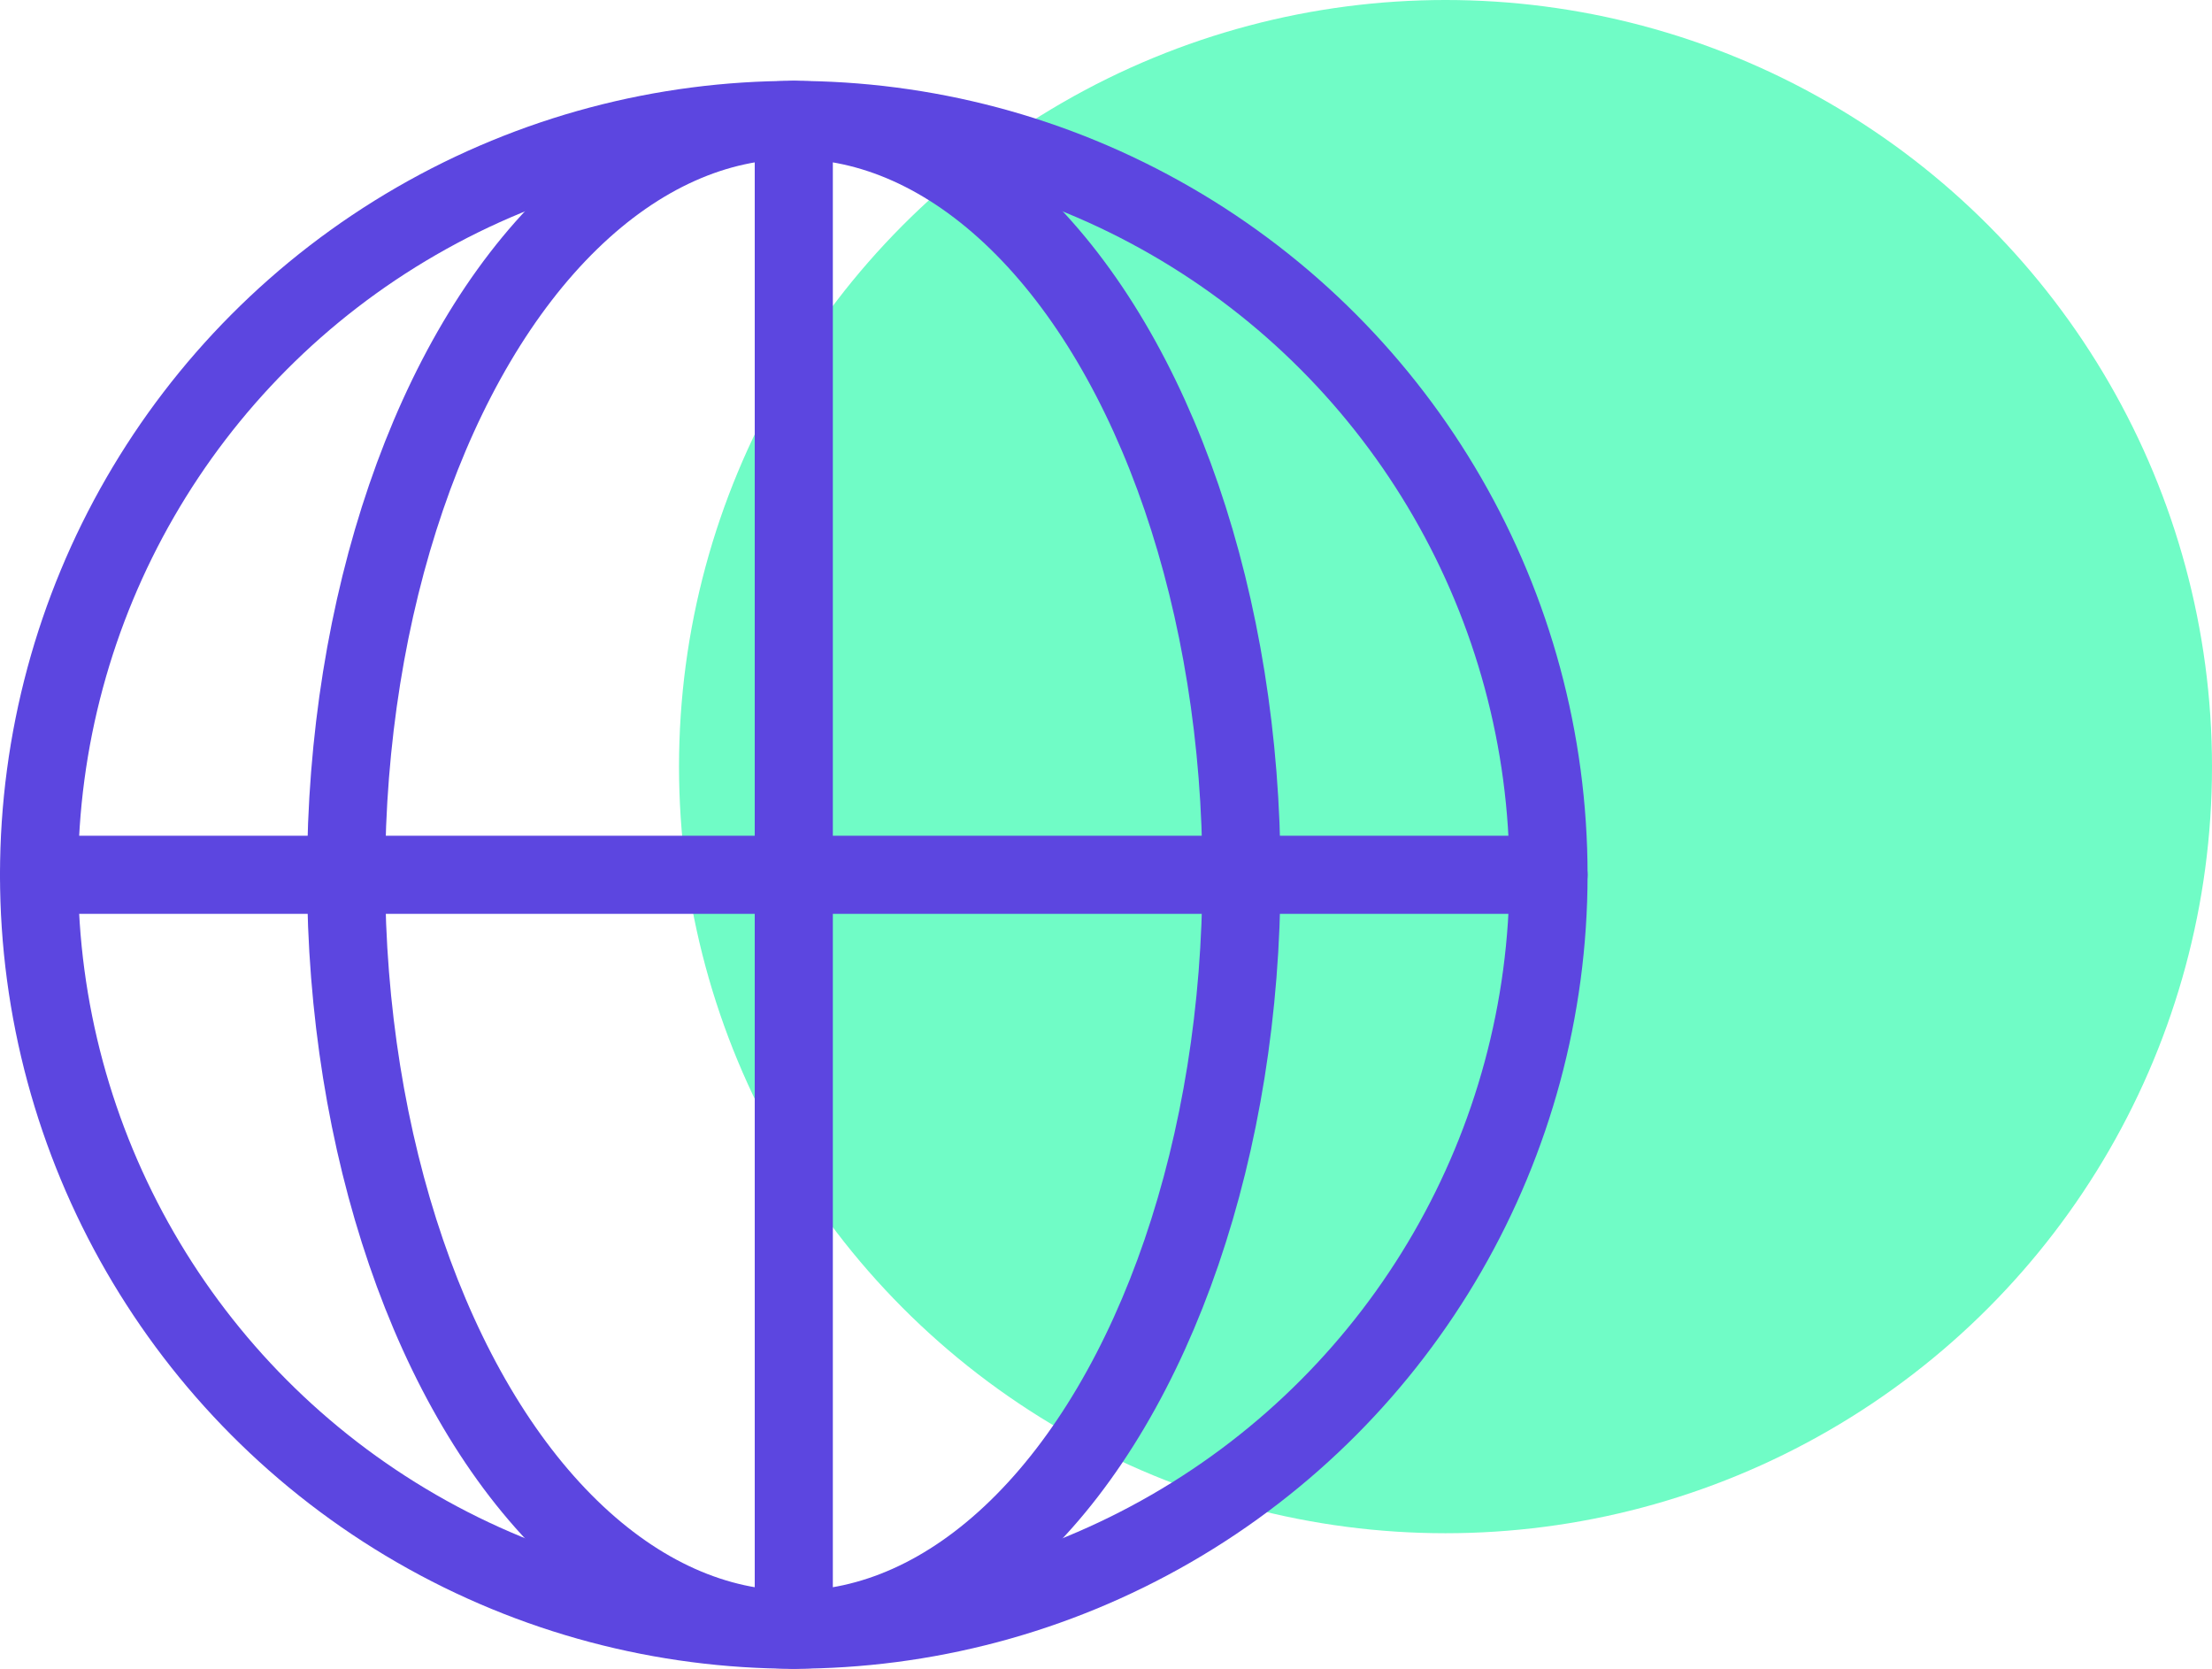
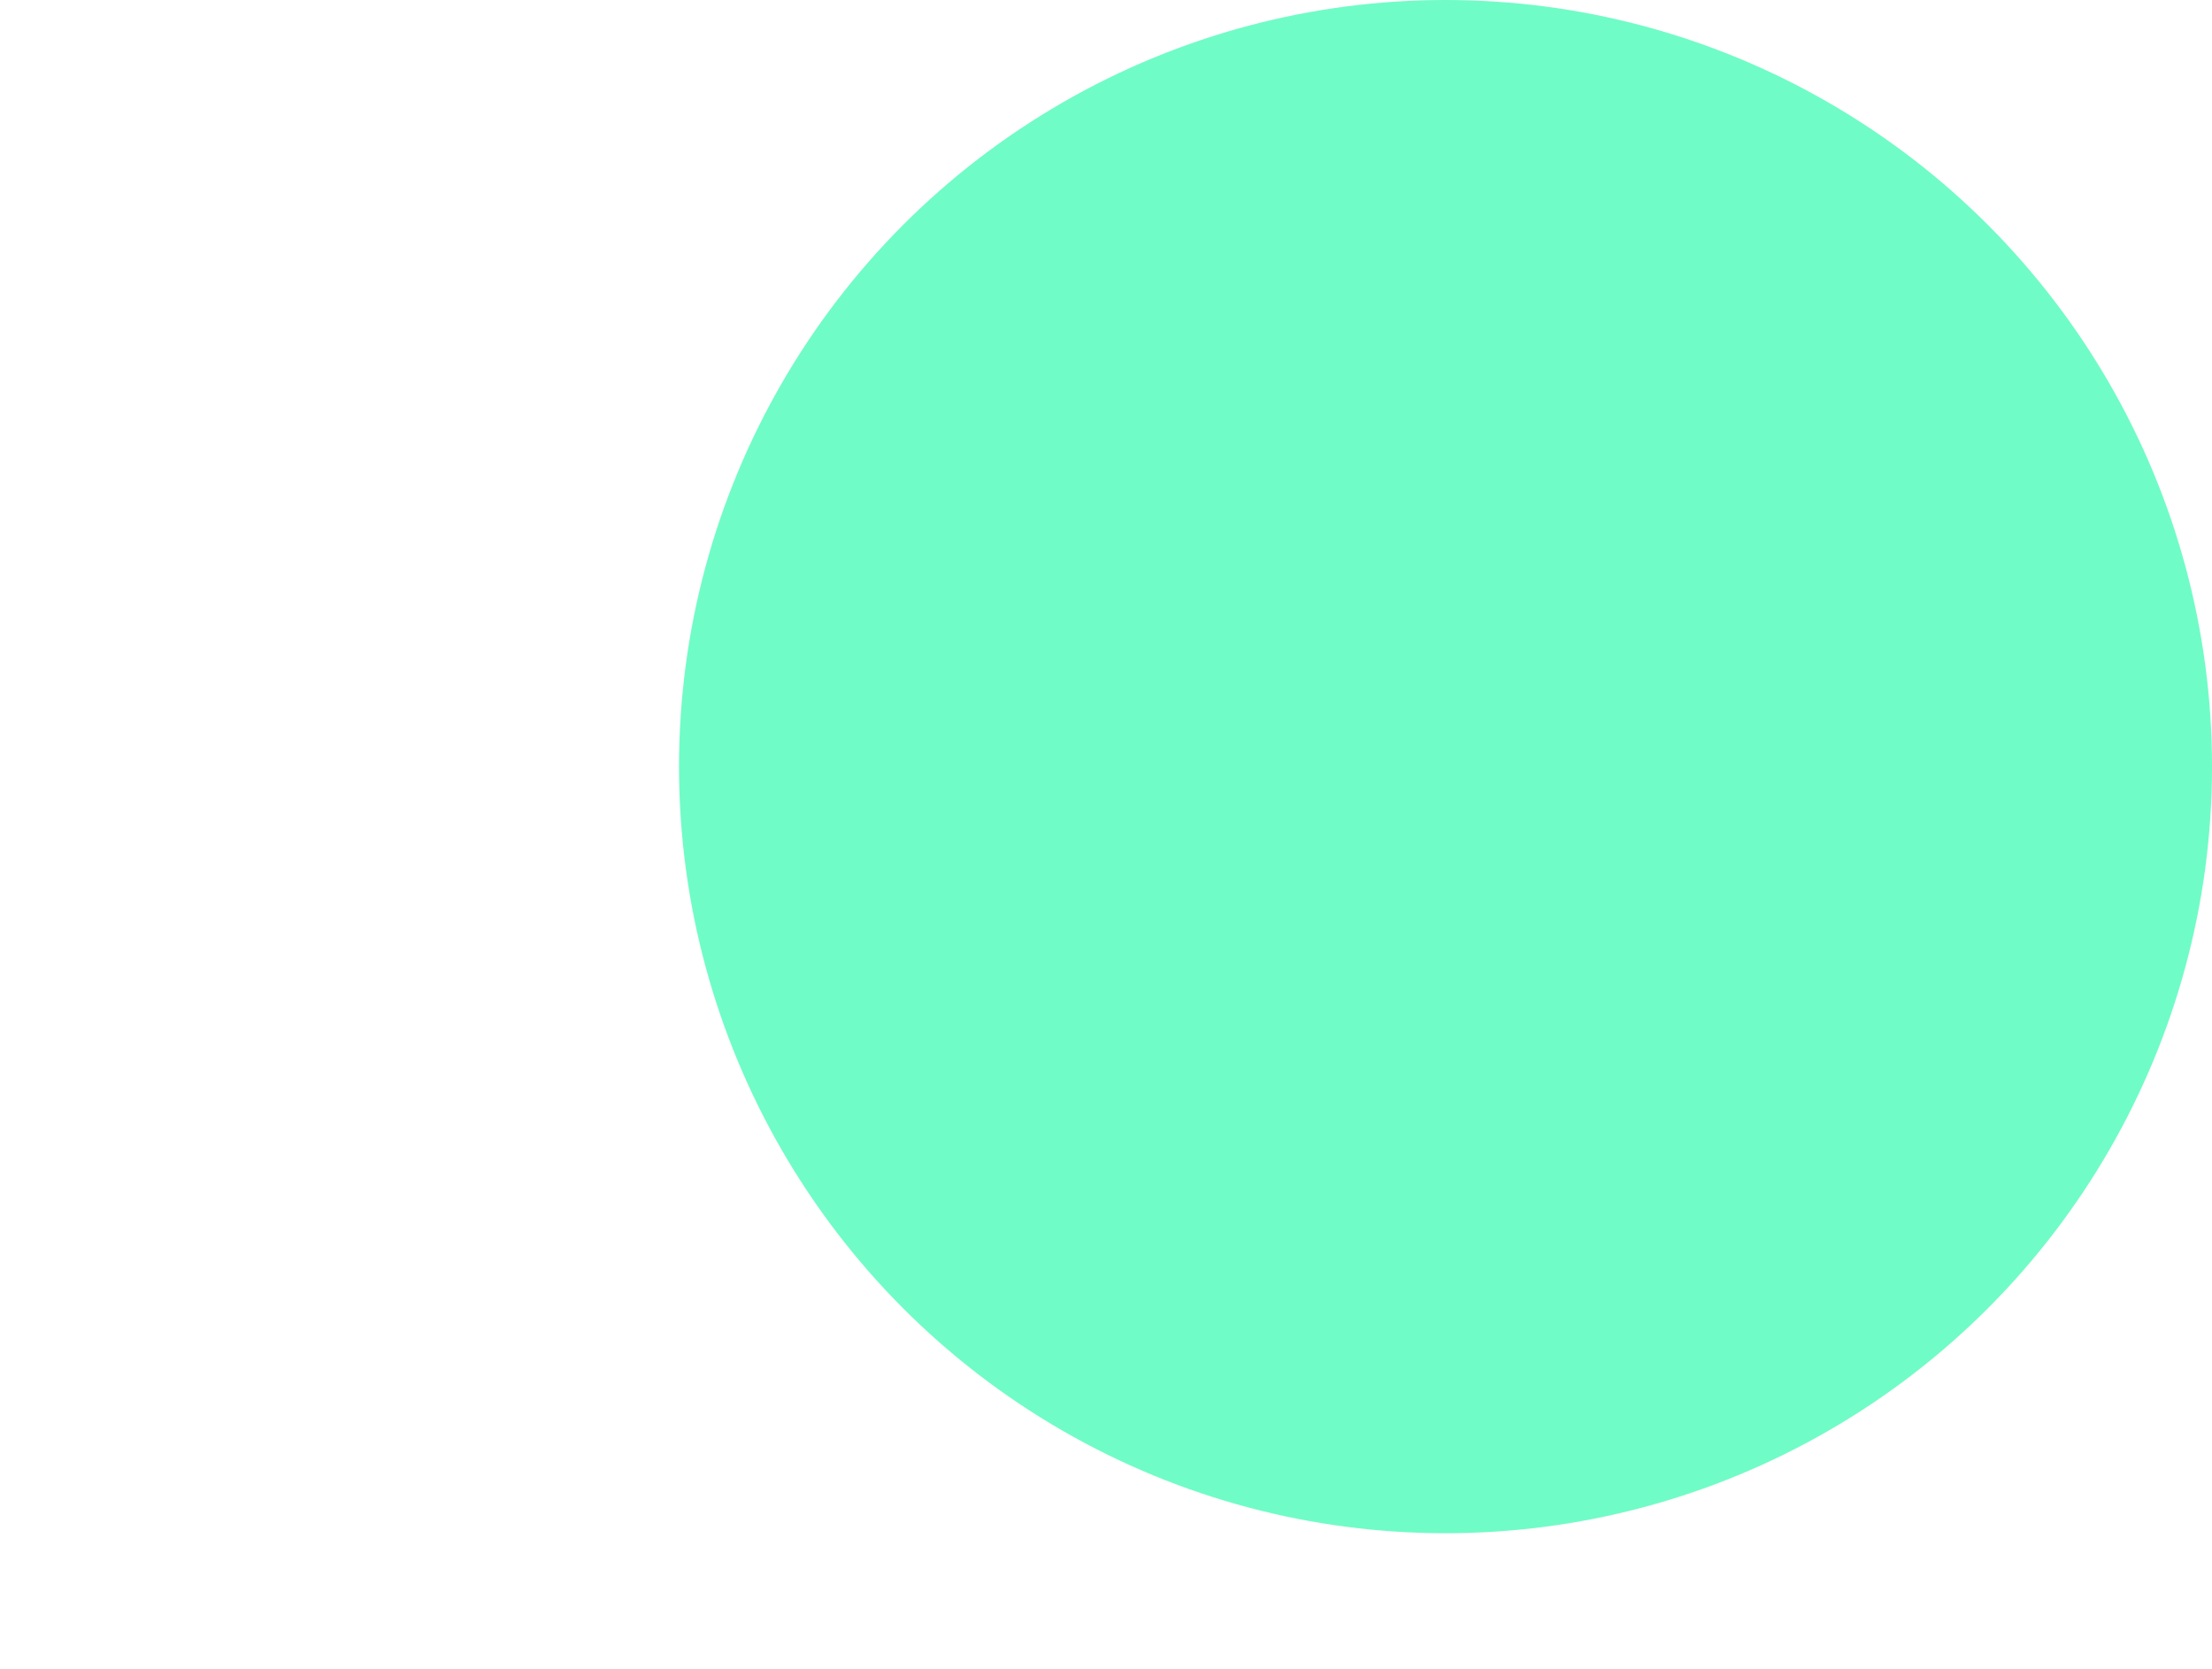
<svg xmlns="http://www.w3.org/2000/svg" width="56.644" height="42.725" viewBox="0 0 56.644 42.725">
  <g id="Group_1290" data-name="Group 1290" transform="translate(-840.985 -1144.138)">
    <circle id="Ellipse_15" data-name="Ellipse 15" cx="19.628" cy="19.628" r="19.628" transform="translate(858.373 1144.138)" fill="#70fcc6" />
    <g id="Group_1287" data-name="Group 1287" transform="translate(-0.534)">
-       <circle id="Ellipse_16" data-name="Ellipse 16" cx="19.327" cy="19.327" r="19.327" transform="translate(842.519 1147.209)" fill="none" stroke="#5C46E0" stroke-linecap="round" stroke-linejoin="round" stroke-width="2" />
-       <line id="Line_147" data-name="Line 147" y2="38.654" transform="translate(861.846 1147.209)" fill="none" stroke="#5C46E0" stroke-linecap="round" stroke-linejoin="round" stroke-width="2" />
-       <ellipse id="Ellipse_17" data-name="Ellipse 17" cx="11.464" cy="19.327" rx="11.464" ry="19.327" transform="translate(850.382 1147.209)" fill="none" stroke="#5C46E0" stroke-linecap="round" stroke-linejoin="round" stroke-width="2" />
-       <line id="Line_148" data-name="Line 148" x2="38.654" transform="translate(842.519 1166.536)" fill="none" stroke="#5C46E0" stroke-linecap="round" stroke-linejoin="round" stroke-width="2" />
-     </g>
+       </g>
  </g>
</svg>